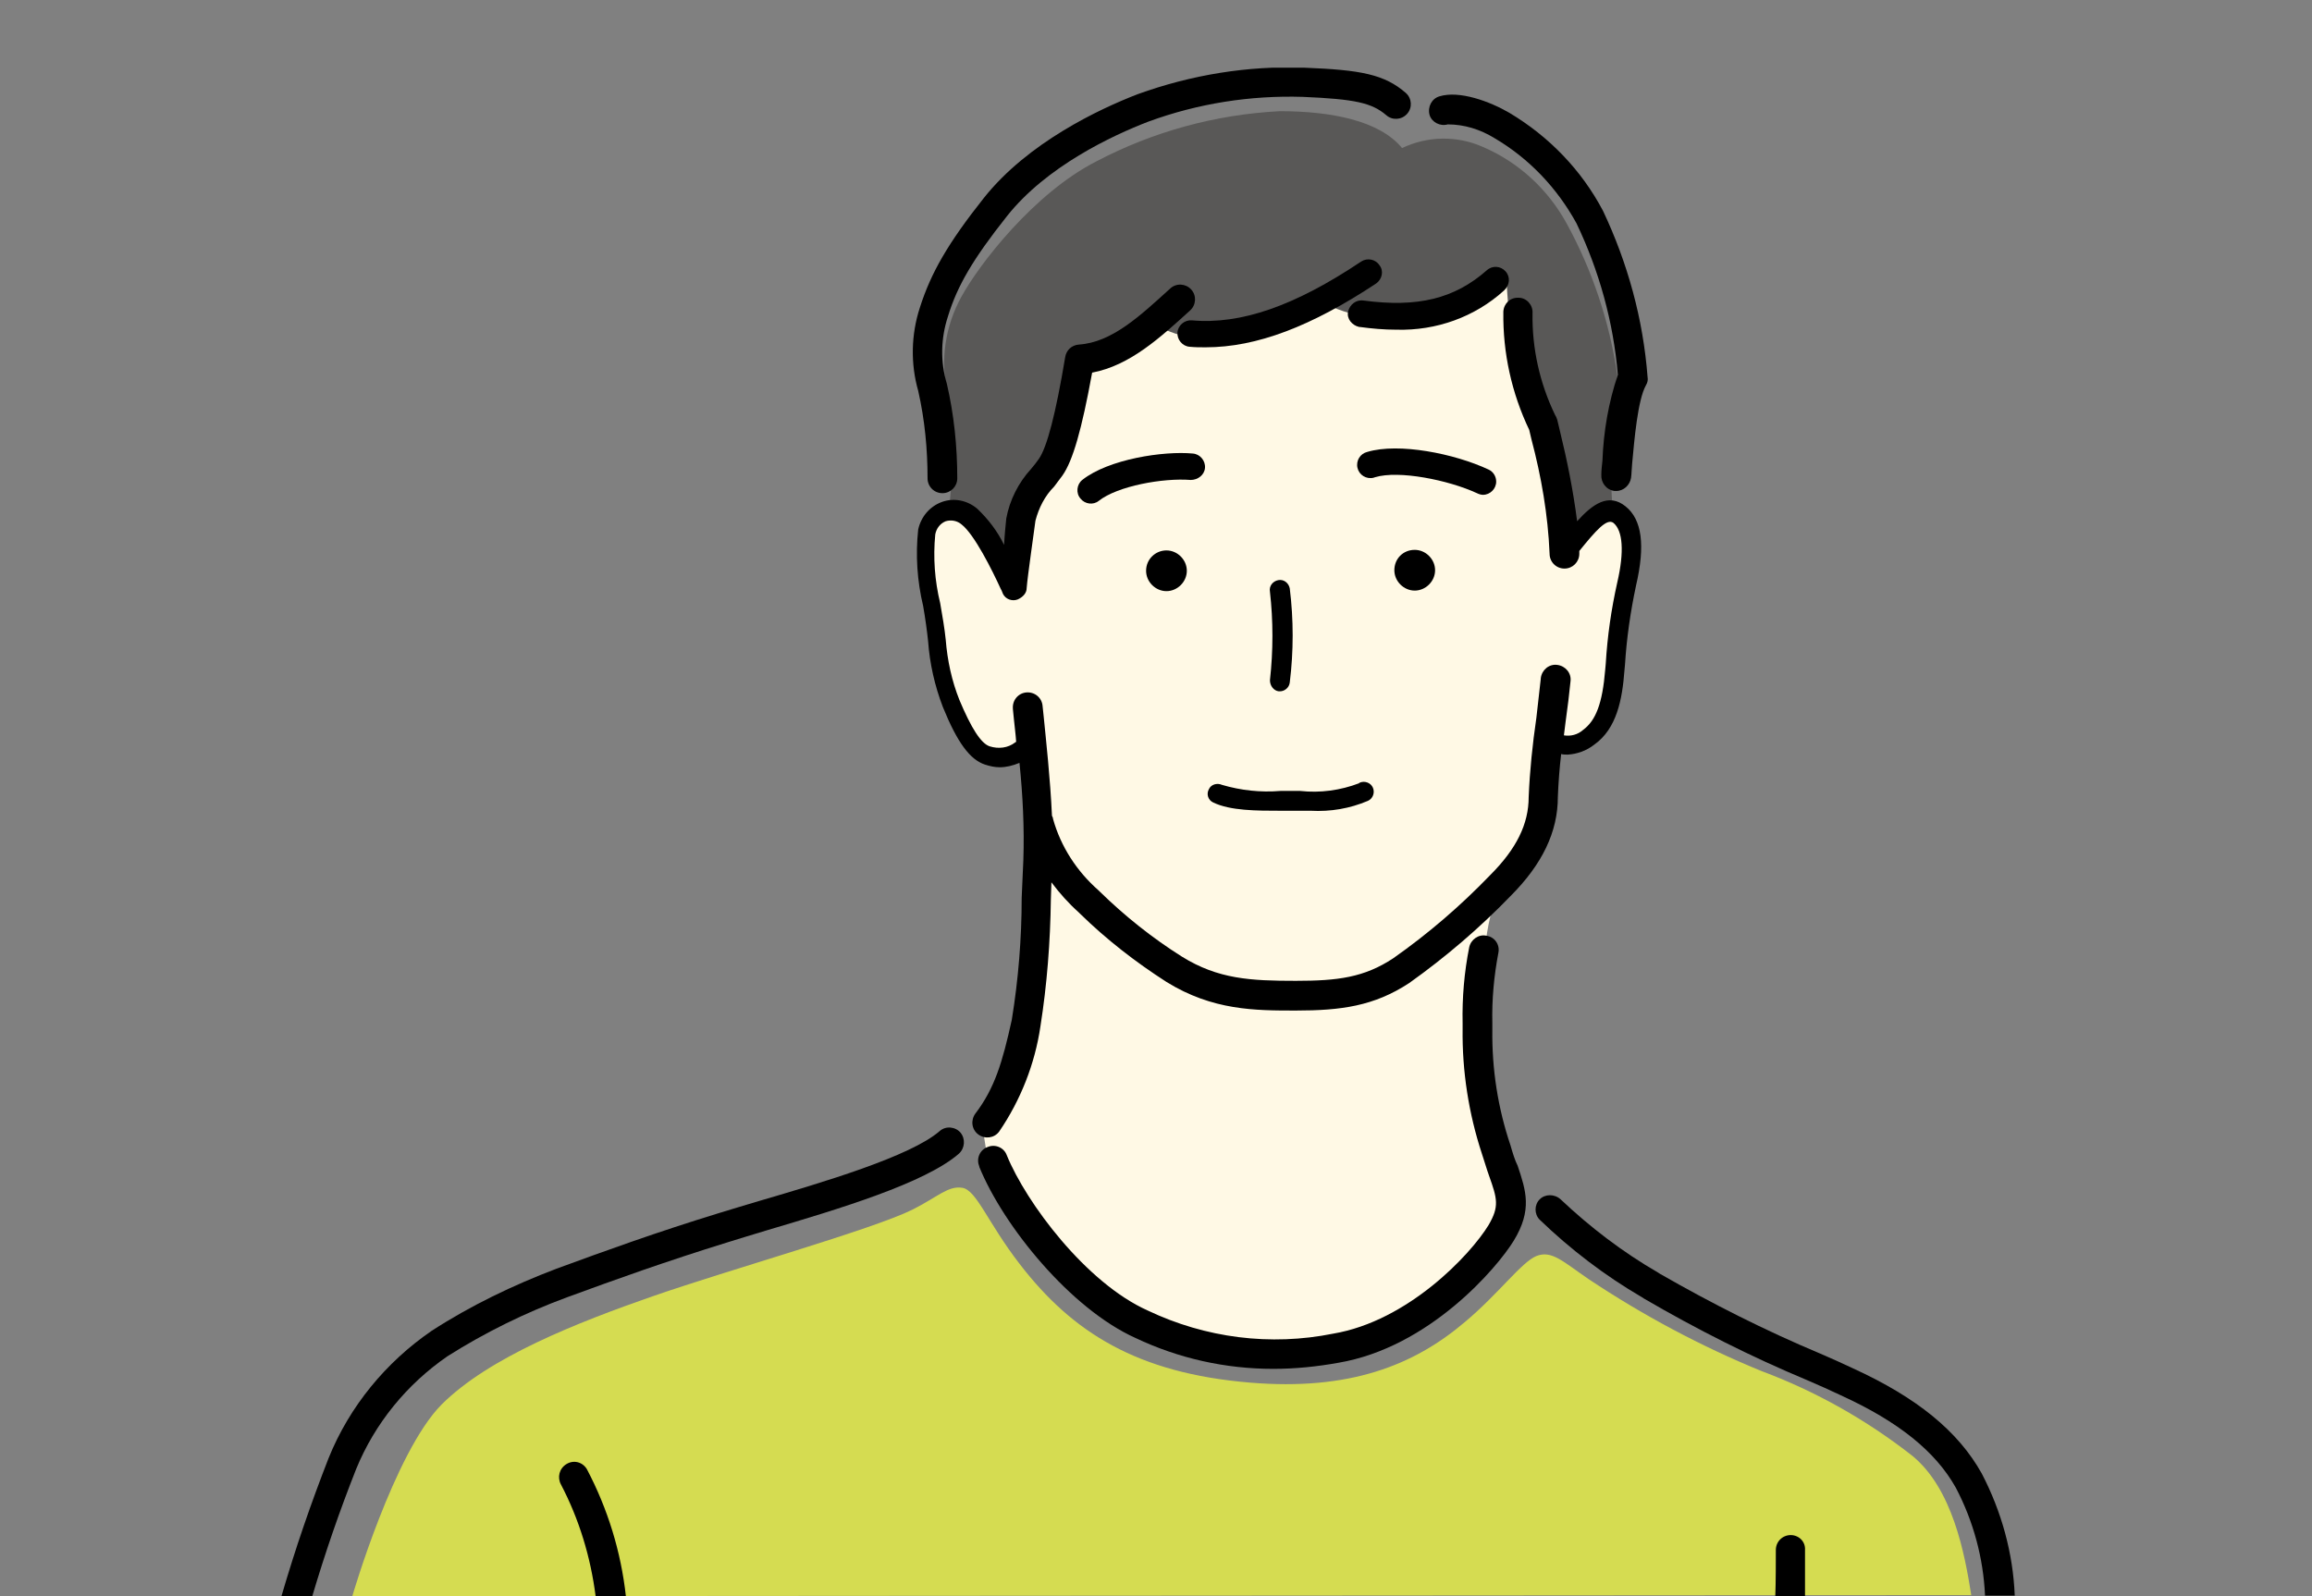
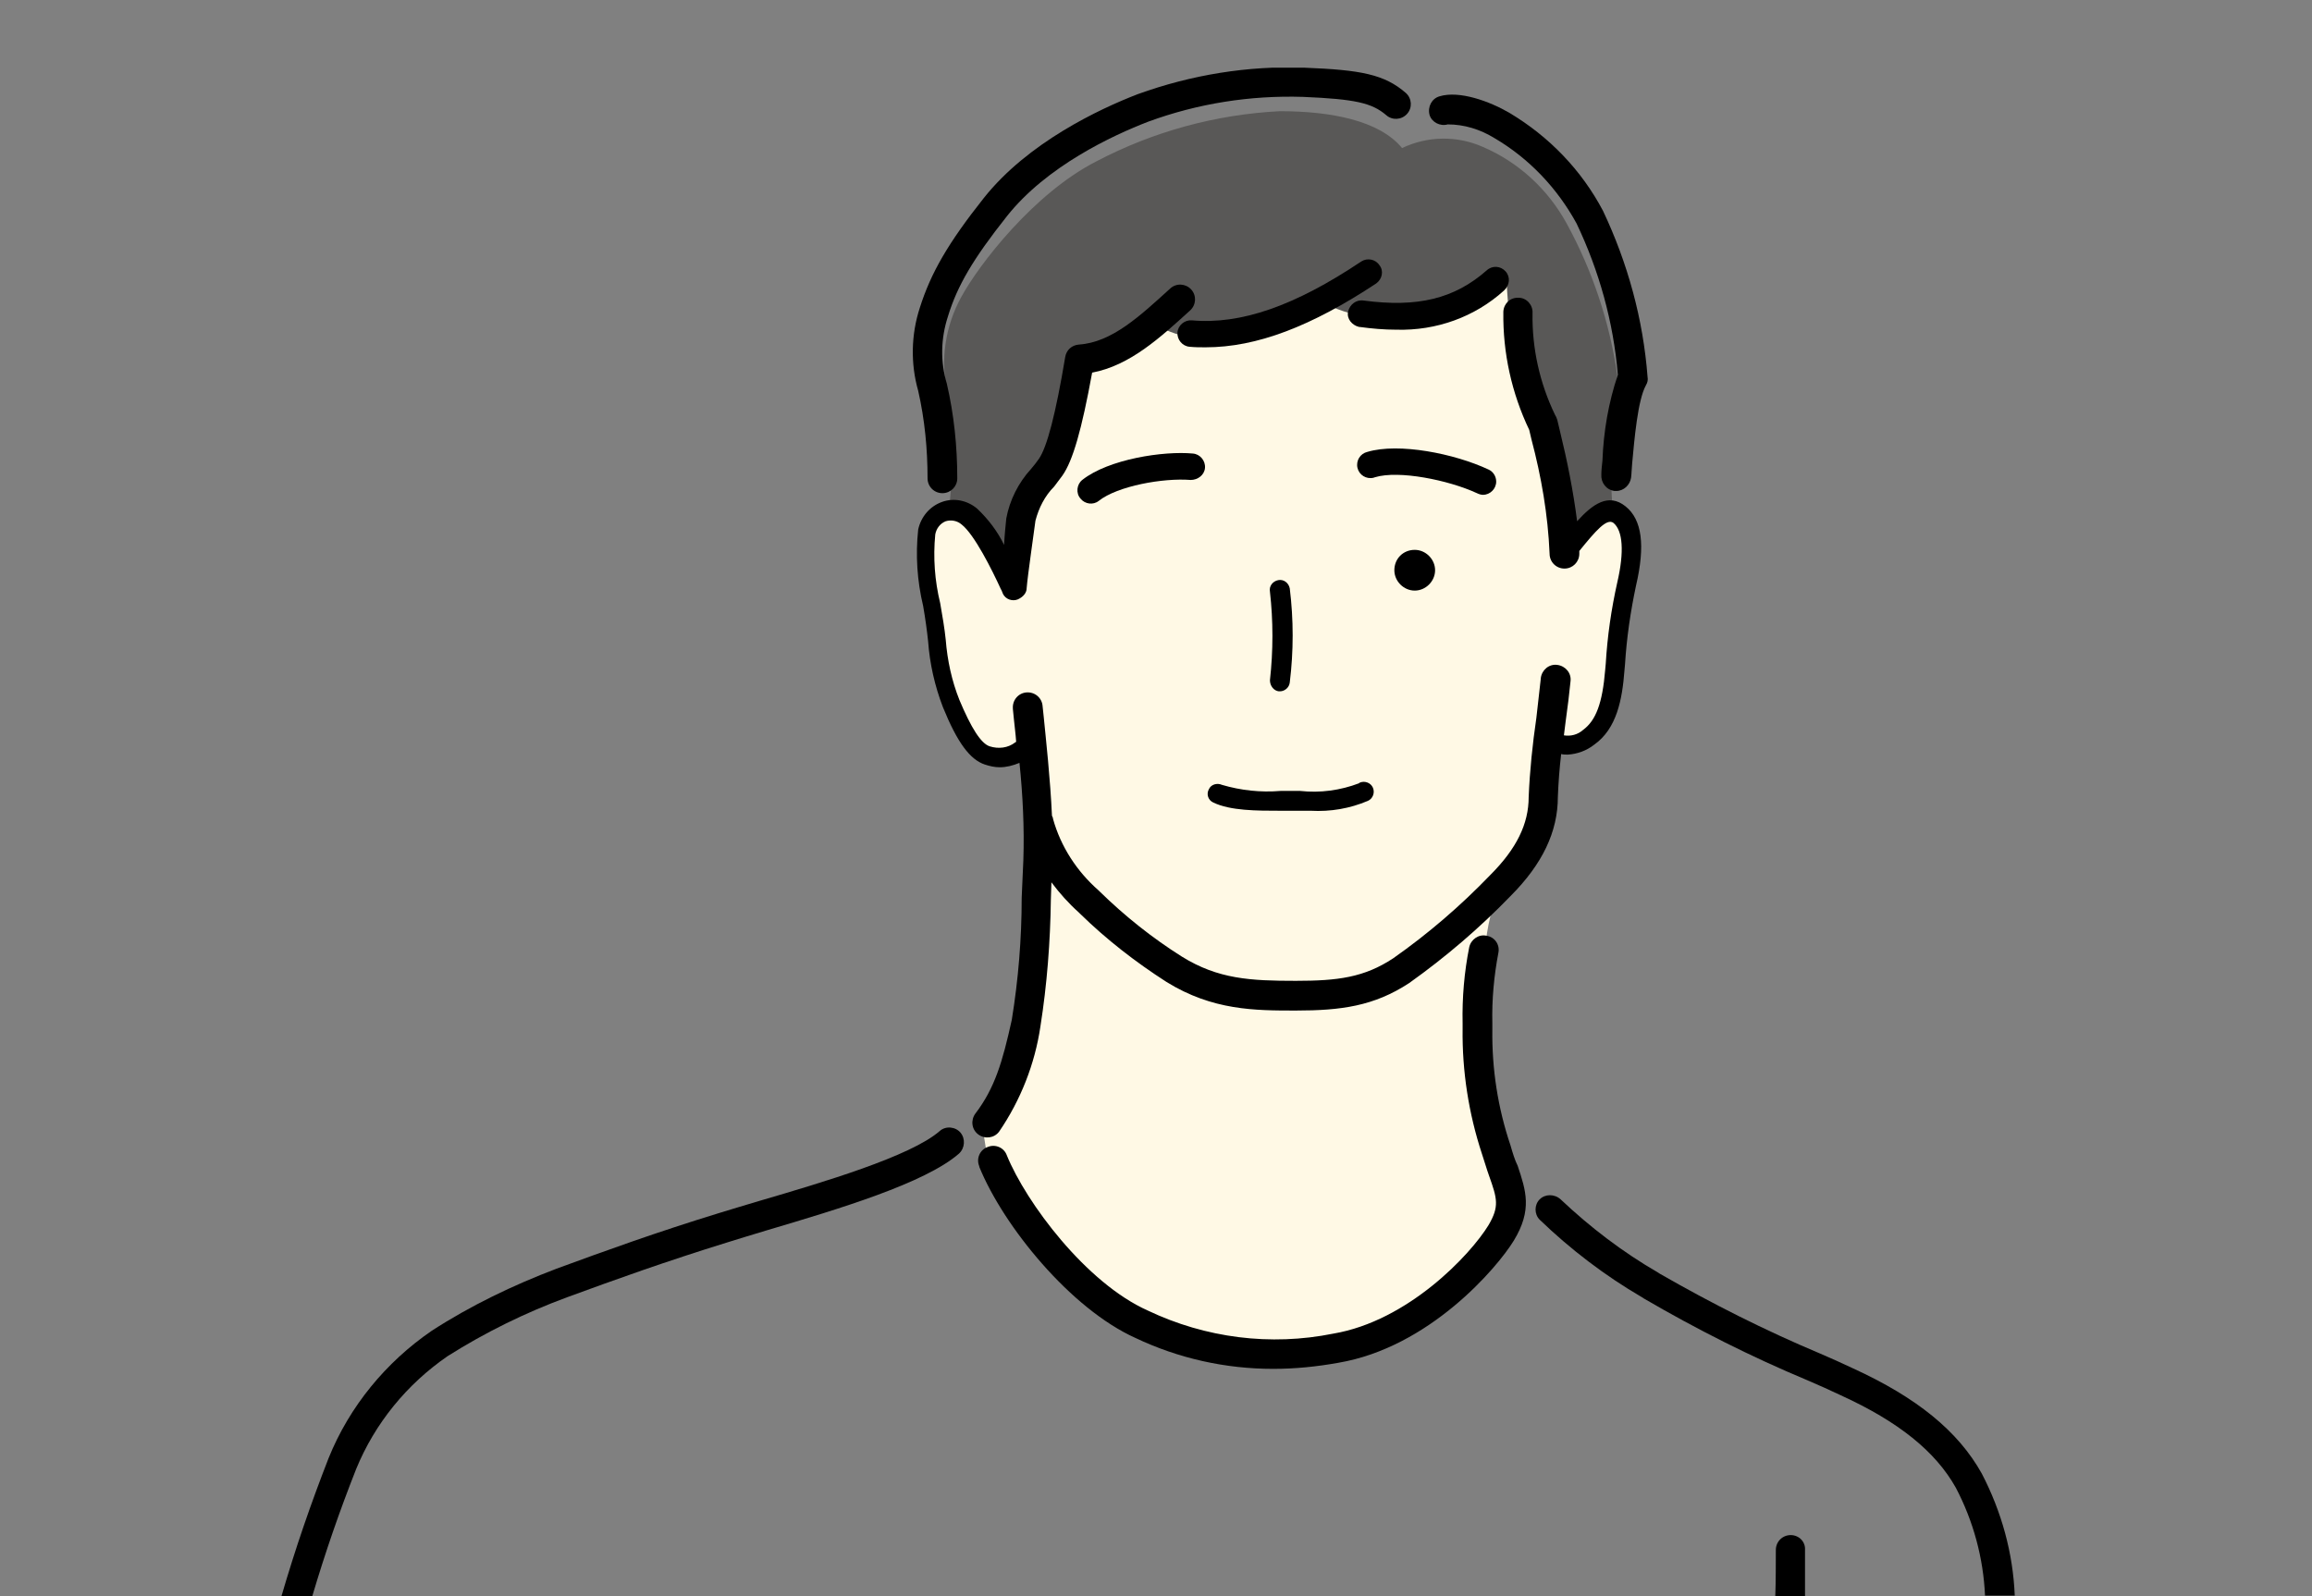
<svg xmlns="http://www.w3.org/2000/svg" xmlns:xlink="http://www.w3.org/1999/xlink" version="1.1" id="レイヤー_1" x="0px" y="0px" viewBox="0 0 420 290" style="enable-background:new 0 0 420 290;" xml:space="preserve">
  <rect x="0" y="0" width="420" height="290" fill="#808080" stroke="none" />
  <style type="text/css">
	.st0{fill:#FFF9E5;}
	.st1{clip-path:url(#SVGID_00000057839693746412348450000008538004889955498921_);}
	.st2{fill:#D5DC51;}
	.st3{fill:#595857;}
</style>
  <g id="グループ_10990" transform="translate(-85 -1164.775)">
    <path id="パス_6007" class="st0" d="M301.3,1210.1l-37.7,39.9l-4.5,7.7h-4.4l-1.9,7.6c0,0,3.3,23.5,4,24.3   c0.7,0.9,3.4,8.9,4.7,10.3c1.2,1.6,3.3,2.4,5.3,1.9c1.8-0.4,3.5-1.1,5.1-1.9c0,0,3.2,39.8,0,50.3c-2.2,6.8-4.9,13.4-8.3,19.7   c0,0,1,10.4,4.2,13.3c3.2,3,17.7,22,31.4,25c13.8,3.1,29.7,4,35.7,0c6-4,21.3-12.1,22.5-18c0.9-6.4,0.5-12.8-1.1-19   c-1.3-6.4-4.4-33.4,1.1-44.8c5.5-11.4,8.8-12.5,8.8-12.5v-14c0,0,5.6,0.4,7.3-1.6c3.4-3,5.3-7.4,5.1-11.9   c0.1-7.6,2.5-17.5,2.7-21.1s-0.1-6-2.7-7.6c-2.5-1.5-12.4-37.8-12.4-37.8l-13.8-14.1L301.3,1210.1z" />
    <g id="グループ_10824" transform="translate(85 1164.776)">
      <g>
        <defs>
          <rect id="SVGID_1_" x="51.1" y="12.3" width="315" height="277.7" />
        </defs>
        <clipPath id="SVGID_00000003797962242659253980000017694650307744633774_">
          <use xlink:href="#SVGID_1_" style="overflow:visible;" />
        </clipPath>
        <g id="グループ_10823" style="clip-path:url(#SVGID_00000003797962242659253980000017694650307744633774_);">
-           <path id="パス_5924" class="st2" d="M64,290c0,0,7.6-26.1,16.2-34.8c8.6-8.6,24.6-14.9,38.4-19.7s39.8-12.1,47.1-15.7      c4.6-2.3,6.5-4.4,9.1-4c2.6,0.4,4.6,6.3,10.4,13.8c9.6,12.5,21.4,19.9,41.9,21.6c18,1.5,29.7-3.1,39-11c6.1-5.1,10.3-10.9,13-12      c2.8-1.1,4.8,1,9.5,4.2c9.9,6.6,20.4,12.2,31.4,16.7c9.9,3.7,19.1,8.9,27.4,15.4c7.3,6,9.5,17.7,10.7,25.3L64,290z" />
          <path id="パス_5925" class="st3" d="M172.5,91.7c0.7-6.8,0.6-13.6-0.4-20.4c-1.3-5.9-0.4-12,2.5-17.3      c3.2-5.9,13.2-18.9,24.6-24.7c10.3-5.4,21.6-8.5,33.3-9.1c9.3,0,18.1,1.7,22.2,6.7c4.6-2.2,10-2.3,14.7-0.2      c6.5,2.8,11.8,7.7,15.2,13.9c4.7,8.6,7.8,17.9,9.2,27.6c-1.1,7.9-1.4,16-0.9,24c-3.3,1.1-6.1,3.3-7.7,6.4      c-0.9-7.3-2.2-14.6-3.9-21.7c-2.8-3.3-4.9-7.2-5.9-11.5c-0.9-4.7-1.5-9.4-1.7-14.2c-4,3.1-8.6,5.3-13.5,6.4      c-5.2,1.1-14.5,0.4-19.2-2.4c-5,3.1-10.6,5.2-16.4,6.3c-4.6,0.7-9.4,0.1-13.6-1.9c-4,3.4-8.9,5.8-14,6.9      c-0.7,4.7-1.9,9.4-3.4,13.9c-1,2.3-2.3,4.4-3.9,6.2c-1.5,1.8-2.7,4-3.5,6.3c-1.2,3.9-1.9,8-2.2,12      C181.3,99,176.9,91.3,172.5,91.7" />
          <path id="パス_5926" d="M273.5,49.3c-0.9-1-2.4-1.1-3.4-0.2c-5.9,5.2-12.6,6.8-22.4,5.5c-1.3-0.2-2.5,0.7-2.8,2s0.7,2.5,2,2.8      c0,0,0.1,0,0.1,0c2.2,0.3,4.4,0.5,6.7,0.5c7.2,0.2,14.2-2.3,19.5-7.1C274.3,51.8,274.4,50.3,273.5,49.3      C273.5,49.3,273.5,49.3,273.5,49.3" />
          <path id="パス_5927" d="M250,51.5c1.1-0.8,1.4-2.3,0.6-3.3c-0.7-1.1-2.2-1.4-3.3-0.7c-12.1,8.1-21.9,11.5-30.8,10.7      c-1.3-0.1-2.5,0.9-2.6,2.2c-0.1,1.3,0.9,2.5,2.2,2.6c0,0,0,0,0,0c1,0.1,1.9,0.1,2.9,0.1C228.3,63.1,238.2,59.3,250,51.5" />
          <path id="パス_5928" d="M186.5,106.9c0.2-2.5,1.3-9.9,1.6-12.3c0.6-2.3,1.7-4.5,3.4-6.2c0.5-0.7,1-1.3,1.5-2      c1.9-2.7,3.5-8.3,5.4-18.7c6.9-1.3,12.4-6.4,17.8-11.3c1.1-1,1.2-2.7,0.2-3.8c-1-1.1-2.7-1.2-3.8-0.2l0,0      c-5.5,5-10.6,9.8-16.6,10.2c-1.3,0.1-2.3,1-2.5,2.3c-1.7,10.2-3.3,16.4-4.8,18.5c-0.4,0.6-0.9,1.2-1.4,1.8      c-2.3,2.5-3.9,5.7-4.5,9c-0.1,1-0.3,2.9-0.4,4.8c-1.2-2.5-2.9-4.7-4.9-6.6c-1.8-1.5-4.2-2-6.4-1.2c-2.2,0.8-3.8,2.7-4.3,5      c-0.5,4.6-0.2,9.3,0.9,13.9c0.4,2.3,0.7,4.5,0.9,6.4c0.3,4.1,1.2,8.1,2.7,12c2.6,6.4,4.9,9.5,7.6,10.4c0.9,0.3,1.8,0.5,2.7,0.5      c1.2,0,2.4-0.3,3.6-0.8c0.6,5.9,0.9,11.8,0.7,17.7c-0.1,2.1-0.2,4.4-0.3,6.8c0,7.4-0.6,14.8-1.8,22.2c-1.7,7.7-3.1,12.4-6.6,17      c-0.9,1.2-0.7,2.9,0.5,3.8c1.2,0.9,2.9,0.7,3.8-0.5c3.9-5.7,6.5-12.3,7.5-19.1c1.2-7.6,1.8-15.4,1.9-23.1c0-1,0.1-2.1,0.1-3.1      c1.5,2,3.1,3.8,5,5.5l0.2,0.2c4.8,4.7,10.1,8.8,15.7,12.4c8.4,5.2,16.1,5.2,23.5,5.2c8.2,0,14.2-0.8,20.6-5      c6.6-4.7,12.8-10,18.4-15.8c5.8-5.8,8.6-11.7,8.6-18c0.1-2.6,0.3-5.2,0.6-7.8c0.4,0.1,0.8,0.1,1.2,0.1c1.7-0.1,3.4-0.7,4.8-1.8      c4.1-2.9,5.1-8.2,5.5-13.5l0.1-1.1c0.3-4.8,1-9.6,2-14.3c1.7-7.3,1.1-12-1.9-14.4c-3.1-2.5-6-0.4-8.8,2.7      c-0.7-5.5-1.8-11-3.1-16.3l-0.5-2.1c-0.1-0.3-0.2-0.6-0.4-0.9c-2.8-5.8-4.2-12.1-4.1-18.5c0.1-1.5-1.1-2.8-2.5-2.8c0,0,0,0,0,0      c-1.5-0.1-2.7,1-2.8,2.5c0,0,0,0,0,0.1c-0.1,7.4,1.5,14.7,4.7,21.4l0.4,1.7c1.8,6.8,3,13.7,3.3,20.8c0,1.5,1.2,2.7,2.7,2.7      c1.5,0,2.7-1.2,2.7-2.7c0-0.1,0-0.3,0-0.5c3-3.7,5-6,6.2-5.1c1.7,1.4,2,5.2,0.7,10.8c-1.1,4.9-1.8,9.8-2.1,14.8l-0.1,1.1      c-0.5,6.1-1.7,9.2-4,10.9c-1,0.9-2.3,1.2-3.5,1c0.1-0.8,0.2-1.6,0.3-2.4c0.4-2.8,0.7-5.4,0.9-7.4c0.2-1.5-0.9-2.8-2.4-3      c-1.5-0.2-2.8,0.9-3,2.4c0,0,0,0.1,0,0.1c-0.2,1.8-0.5,4.4-0.8,7.1c-0.7,4.8-1.2,9.6-1.4,14.4c0,4.9-2.2,9.4-7,14.2      c-5.4,5.6-11.2,10.6-17.6,15.1c-5.3,3.5-10.1,4.1-17.7,4.1c-8.2,0-14.1-0.3-20.7-4.4c-5.4-3.4-10.4-7.4-14.9-11.8l-0.2-0.2      c-4-3.5-6.9-8-8.3-13c0-0.2-0.1-0.4-0.2-0.6c-0.3-6.7-1.1-13.9-1.5-18l-0.2-1.9c-0.1-1.5-1.4-2.6-2.9-2.5      c-1.5,0.1-2.6,1.4-2.5,2.9c0,0,0,0.1,0,0.1l0.2,2c0.1,1.1,0.3,2.5,0.4,4c-0.1,0-0.1,0-0.2,0.1c-1.3,1-3,1.2-4.6,0.7      c-1.6-0.5-3.4-3.4-5.5-8.4c-1.4-3.5-2.2-7.2-2.5-11c-0.2-2-0.6-4.3-1-6.6c-1-4.1-1.3-8.3-0.9-12.5c0.2-1.1,0.9-2,1.9-2.4      c1-0.3,2.1-0.1,2.9,0.6c2.3,1.8,5.5,8.2,7.1,11.7c0.2,0.3,0.3,0.7,0.4,0.9c0.5,1,1.7,1.4,2.7,1      C186,108.4,186.5,107.6,186.5,106.9" />
          <path id="パス_5929" d="M274.4,208.1c-2.3-6.8-3.4-13.9-3.3-21.1v-1.1c-0.1-4.3,0.3-8.6,1.1-12.8c0.3-1.5-0.7-2.9-2.2-3.1      c-1.4-0.3-2.8,0.7-3.1,2.1c-0.9,4.5-1.3,9.2-1.2,13.8v1c-0.1,7.7,1.1,15.4,3.5,22.7c0.5,1.5,0.9,2.9,1.3,4      c1.5,4.2,1.9,5.6-0.1,9c-3.3,5.4-14.6,17.4-28.2,19.7c-11.4,2.3-23.2,0.8-33.7-4.2c-11.2-5-22.1-19.6-25.6-28.2      c-0.5-1.4-2.1-2.1-3.5-1.5c-1.4,0.5-2.1,2.1-1.5,3.5c0,0,0,0.1,0,0.1c4.4,10.8,16.6,25.8,28.4,31.1c7.8,3.7,16.3,5.6,25,5.6      c4,0,7.9-0.4,11.8-1.1c16.6-2.8,28.9-17.3,31.9-22.2c3.4-5.6,2.2-9.1,0.7-13.6C275.2,210.8,274.8,209.5,274.4,208.1" />
          <path id="パス_5930" d="M263,22.6c3,0,5.9,0.9,8.5,2.5c6.3,3.7,11.4,9.1,14.9,15.5c4.1,8.6,6.7,17.9,7.5,27.5      c-1.7,5-2.6,10.3-2.8,15.6c-0.1,0.9-0.2,1.8-0.2,2.5c-0.1,1.5,0.9,2.8,2.4,3c0.1,0,0.2,0,0.3,0c1.4,0,2.5-1.1,2.7-2.4      c0.1-0.7,0.1-1.6,0.2-2.6c0.4-4.3,1-11.5,2.5-14.2c0.3-0.5,0.4-1,0.3-1.5c-0.8-10.5-3.6-20.7-8.1-30.2      c-3.9-7.4-9.8-13.5-17-17.8c-3.6-2.1-9.1-4.1-12.7-3c-1.4,0.4-2.2,1.9-1.8,3.4C260.1,22.2,261.6,23,263,22.6" />
          <path id="パス_5931" d="M168.5,86.9c0,1.5,1.2,2.7,2.7,2.7s2.7-1.2,2.7-2.7c0-5.8-0.6-11.6-1.9-17.2c-1.2-4-1.1-8.2,0.2-12.2      c1.7-5.6,4.6-10.5,10.7-18.2c7.2-9.1,19.2-14.7,25.7-17.2c9-3.3,18.5-4.8,28.1-4.5c9.5,0.4,12.5,1.1,15.1,3.3      c1.1,1,2.8,0.9,3.8-0.2c1-1.1,0.9-2.8-0.2-3.8c-3.9-3.4-8.2-4.2-18.4-4.6c-10.3-0.4-20.6,1.3-30.3,4.8c-7,2.7-20,8.8-28,18.9      c-6.5,8.2-9.6,13.6-11.6,19.9c-1.6,4.9-1.7,10.2-0.3,15.1C168,76.3,168.5,81.6,168.5,86.9" />
          <path id="パス_5932" d="M253.3,103.6c0,2,1.7,3.7,3.7,3.7c2,0,3.7-1.7,3.7-3.7c0-2-1.7-3.7-3.7-3.7      C254.9,99.9,253.3,101.5,253.3,103.6C253.3,103.6,253.3,103.6,253.3,103.6" />
-           <path id="パス_5933" d="M208.2,103.7c0,2,1.7,3.7,3.7,3.7c2,0,3.7-1.7,3.7-3.7c0-2-1.7-3.7-3.7-3.7      C209.9,100,208.2,101.6,208.2,103.7C208.2,103.7,208.2,103.7,208.2,103.7" />
          <path id="パス_5934" d="M269.4,89.9c1.3,0,2.4-1.1,2.4-2.4c0-0.9-0.5-1.8-1.4-2.2c-6.2-2.9-16.3-4.9-22-3.2      c-1.3,0.3-2.1,1.6-1.8,2.9c0.3,1.3,1.6,2.1,2.9,1.8c0.1,0,0.2-0.1,0.3-0.1c4.3-1.3,13.3,0.5,18.5,2.9      C268.7,89.8,269.1,89.9,269.4,89.9" />
          <path id="パス_5935" d="M218.9,85c0.1-1.3-0.9-2.5-2.2-2.6c-5.3-0.5-15.3,1-20.1,4.8c-1,0.8-1.2,2.4-0.3,3.4      c0.8,1,2.3,1.2,3.3,0.4c3.4-2.7,11.7-4.2,16.7-3.8C217.6,87.2,218.8,86.3,218.9,85" />
          <path id="パス_5936" d="M232.3,125.6c0.1,0,0.1,0,0.2,0c0.9,0,1.7-0.7,1.8-1.6c0.7-5.7,0.7-11.4,0-17.1      c-0.2-1-1.1-1.7-2.1-1.5c-1,0.2-1.7,1.1-1.5,2.1c0.6,5.3,0.6,10.7,0,16.1C230.7,124.6,231.4,125.5,232.3,125.6      C232.3,125.6,232.3,125.6,232.3,125.6" />
          <path id="パス_5937" d="M220.4,145.8c3.1,1.5,7.9,1.5,12.3,1.5c1.2,0,2.3,0,3.5,0c0.6,0,1.3,0,1.9,0c3.6,0.2,7.1-0.4,10.4-1.8      c0.9-0.4,1.3-1.5,0.9-2.4c-0.4-0.9-1.5-1.3-2.4-0.9c0,0-0.1,0-0.1,0.1c-3.4,1.3-7.1,1.8-10.7,1.4c-1.2,0-2.3,0-3.6,0      c-3.6,0.3-7.2-0.1-10.6-1.1c-0.9-0.4-2-0.1-2.4,0.8C219.1,144.3,219.5,145.4,220.4,145.8" />
          <path id="パス_5938" d="M170.7,205.5c-5.3,4.6-21.2,9.3-32.8,12.7c-2.6,0.8-5.1,1.5-7.3,2.2c-11.4,3.5-20.5,6.8-29.5,10.1      c-7.9,3-15.6,6.7-22.7,11.3c-8.3,5.7-14.9,13.7-18.7,23.1c-3.2,8.2-6,16.3-8.6,25.2h5.6c2.4-8.1,5-15.6,8-23.2      c3.4-8.3,9.2-15.4,16.6-20.5c6.8-4.3,14.1-7.9,21.7-10.7c9-3.3,17.9-6.5,29.2-10c2.2-0.7,4.6-1.4,7.2-2.2      c12.8-3.8,28.6-8.5,34.8-13.9c1.1-1,1.2-2.7,0.3-3.8S171.8,204.5,170.7,205.5L170.7,205.5" />
-           <path id="パス_5939" d="M102.9,266c-1.3,0.8-1.7,2.4-1,3.7c3.3,6.3,5.4,13.2,6.3,20.3h5.5c-0.9-8.1-3.3-15.9-7.1-23.1      C105.8,265.6,104.2,265.2,102.9,266C102.9,266,102.9,266,102.9,266" />
          <path id="パス_5940" d="M360,267.7c-4.3-7.7-11.8-13.8-23.4-19.1c-1.9-0.9-3.9-1.8-6-2.7c-10-4.2-19.7-9.1-29.1-14.5l-0.3-0.2      c-6.4-3.7-12.3-8.2-17.7-13.3c-1.1-1-2.8-1-3.8,0c-1,1-1,2.7,0,3.7c5.6,5.4,11.9,10.2,18.6,14.1l0.3,0.2      c9.6,5.6,19.5,10.6,29.8,14.9c2.1,0.9,4.1,1.8,6,2.7c10.5,4.8,17.2,10.2,20.9,16.8c3.2,6.1,5,12.8,5.3,19.6h5.4      C365.7,282.2,363.6,274.6,360,267.7" />
          <path id="パス_5941" d="M325.3,278.9c-1.5,0-2.7,1.2-2.7,2.7c0,1.3,0,6.2-0.1,8.4h5.4c0-2,0-6.9,0-8.4      C328,280.1,326.8,278.9,325.3,278.9" />
        </g>
      </g>
    </g>
  </g>
</svg>